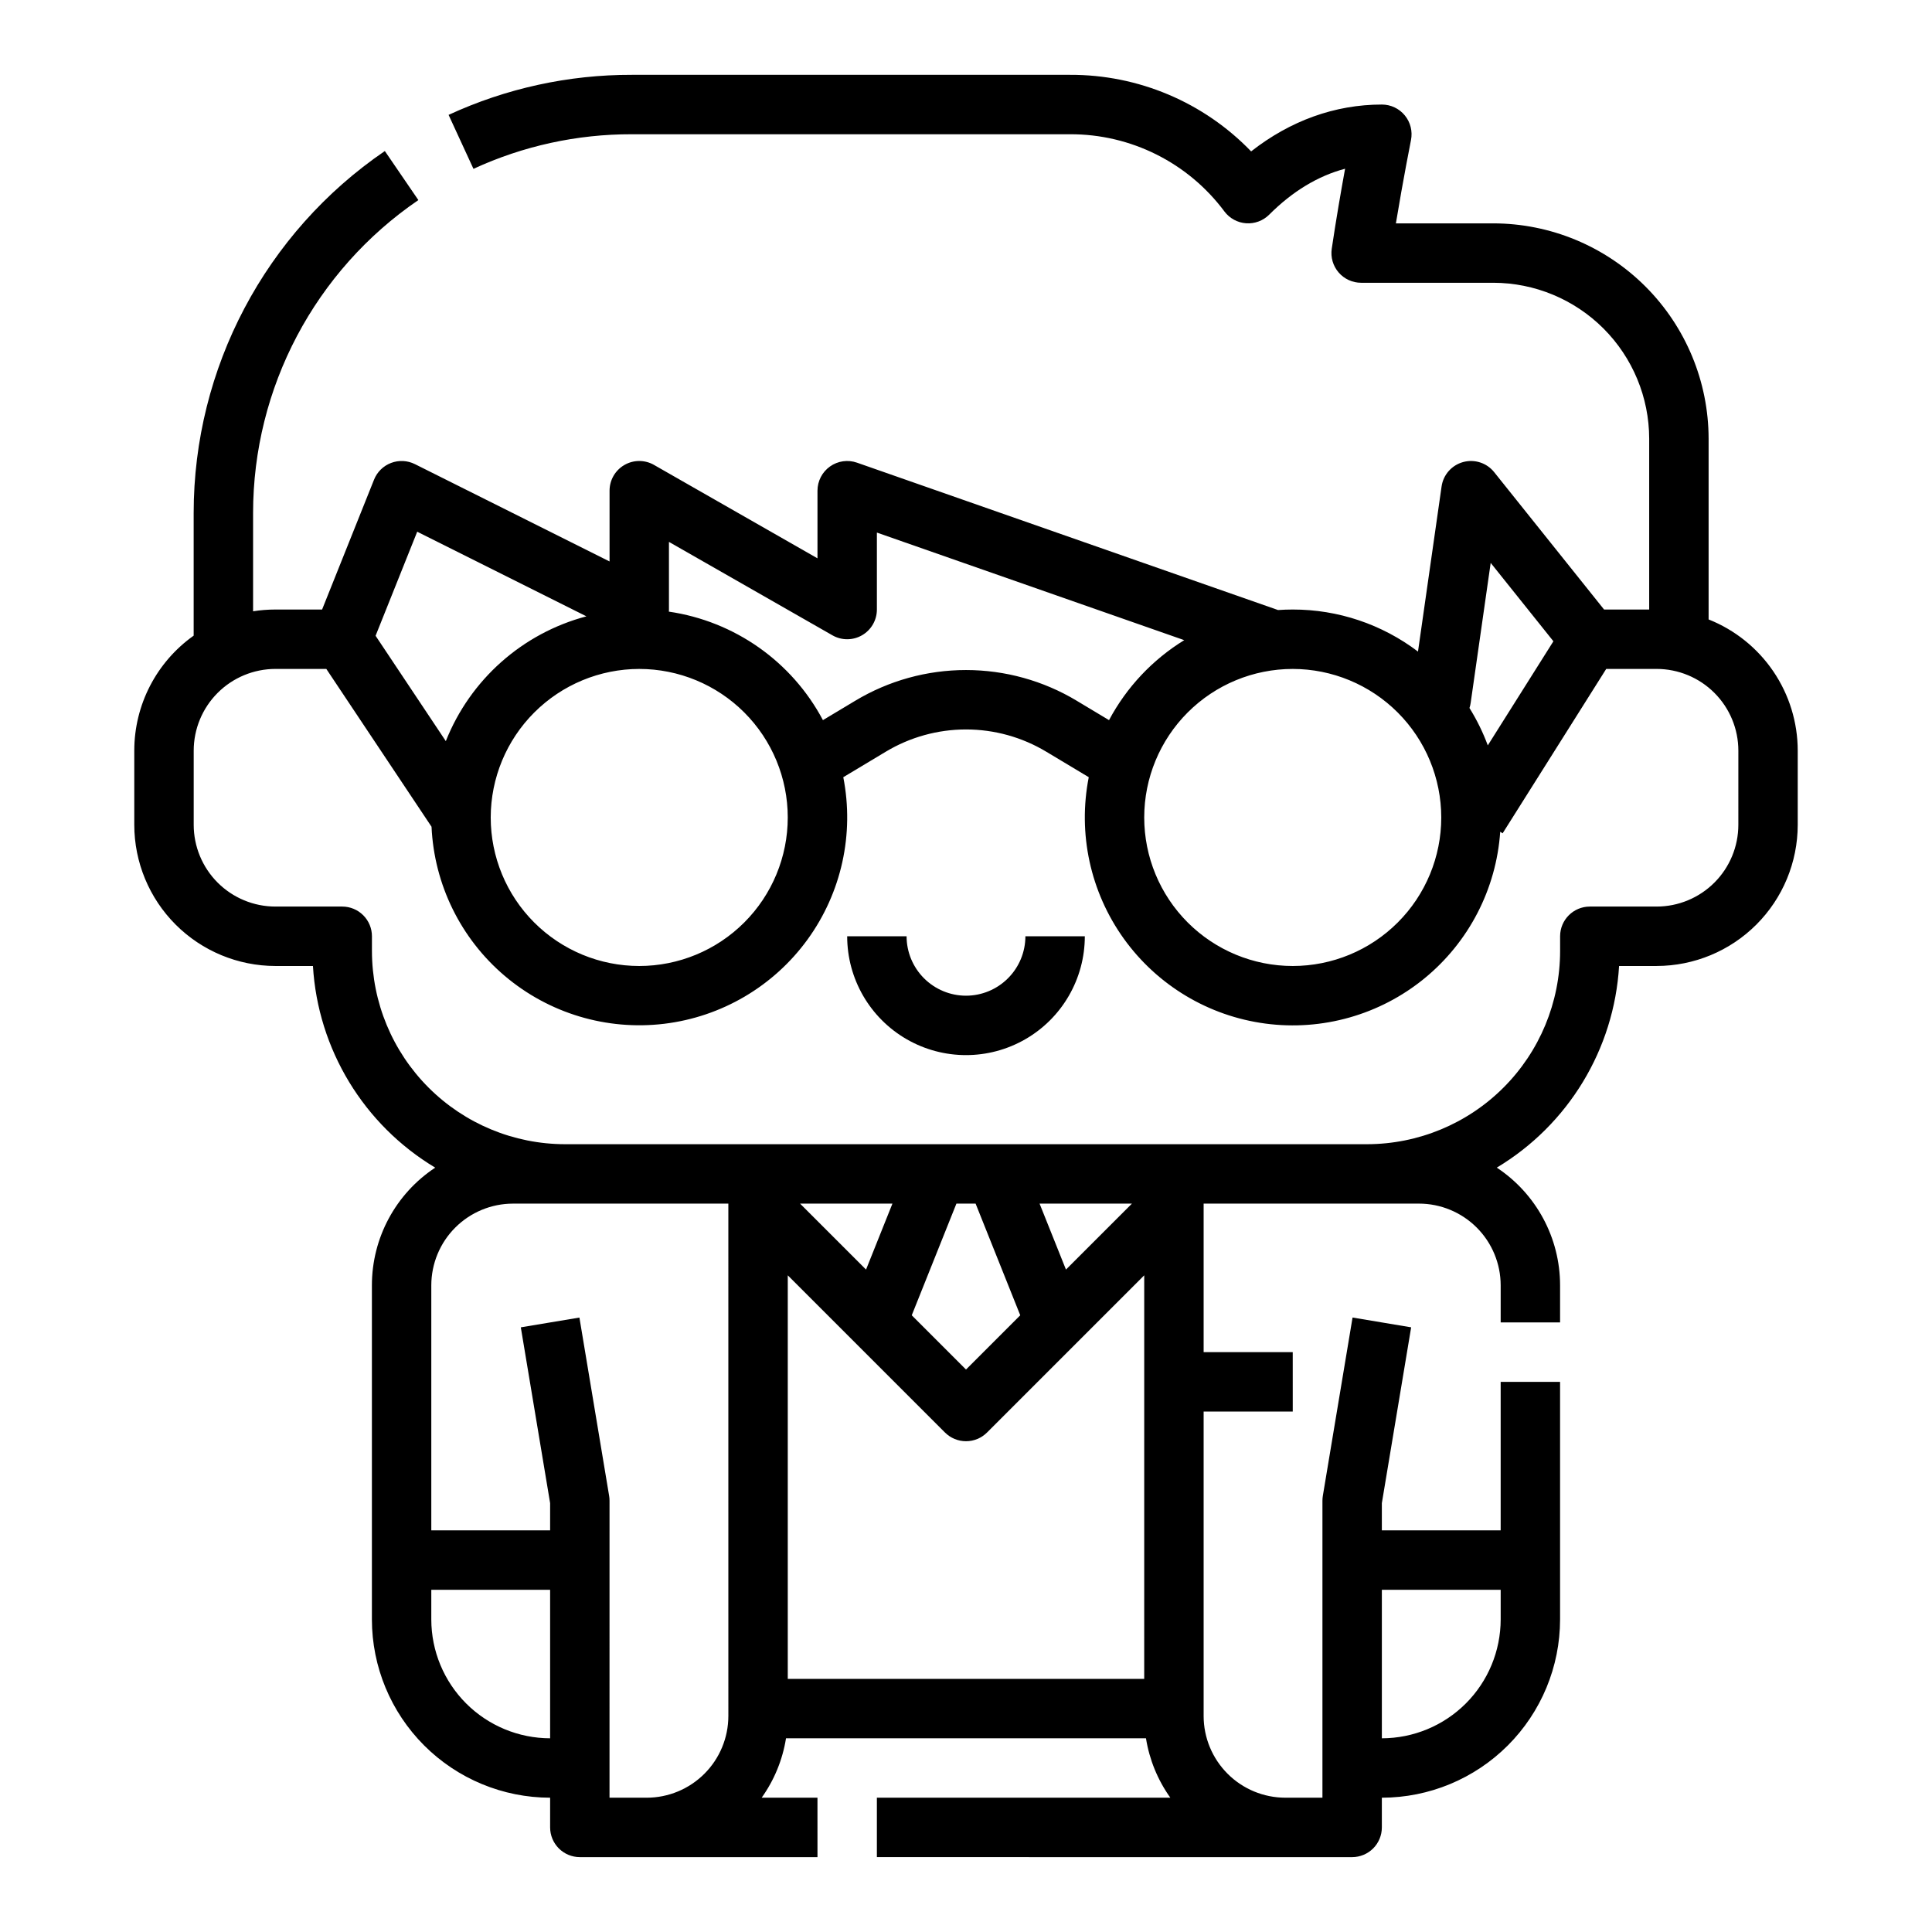
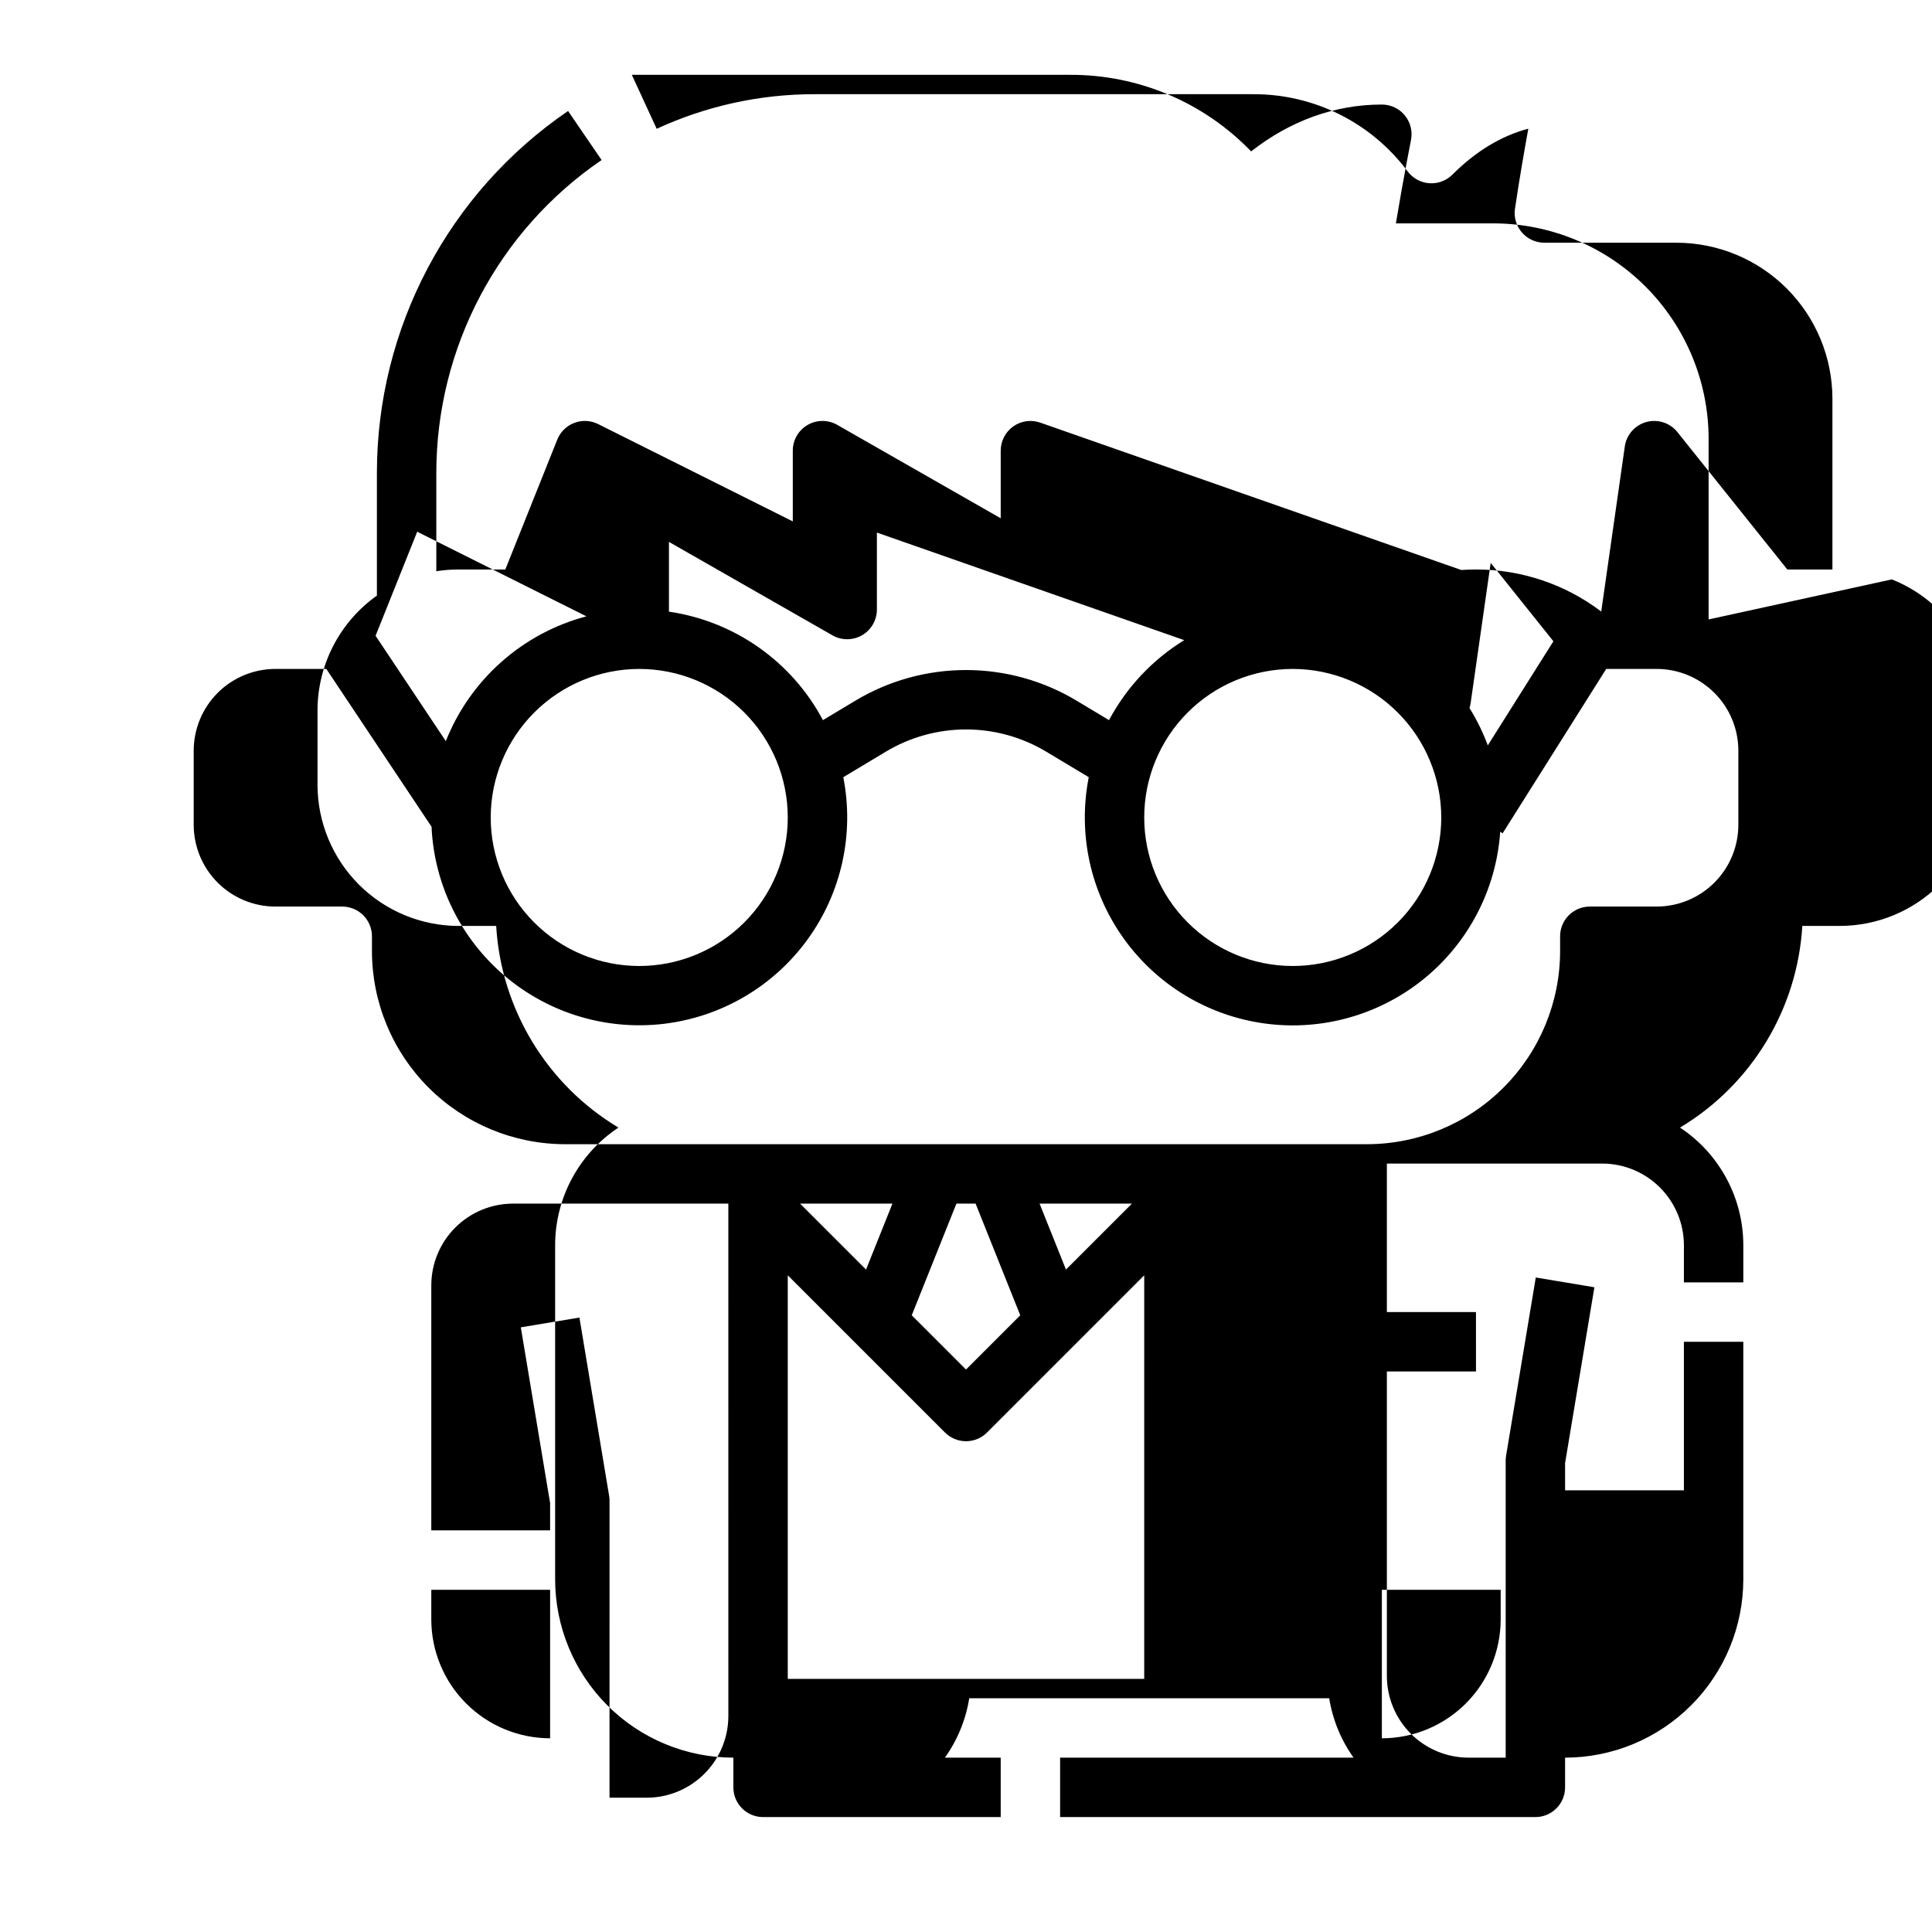
<svg xmlns="http://www.w3.org/2000/svg" fill="#000000" width="800px" height="800px" version="1.1" viewBox="144 144 512 512">
  <g>
-     <path d="m596.8 308.16v-47.895c-0.02-15.129-6.039-29.637-16.738-40.336-10.699-10.699-25.203-16.719-40.336-16.734h-25.801c1.961-11.844 3.977-21.945 4-22.074 0.461-2.312-0.137-4.711-1.633-6.535-1.492-1.824-3.727-2.879-6.086-2.879-12.406 0-24.242 4.266-34.645 12.414-12.562-13.035-29.91-20.363-48.012-20.289h-116.11c-16.766-0.039-33.34 3.586-48.559 10.613l6.59 14.297v0.004c13.156-6.074 27.48-9.203 41.969-9.168h116.11c16.121-0.062 31.316 7.535 40.941 20.469 1.371 1.824 3.461 2.965 5.738 3.125 2.273 0.16 4.508-0.672 6.121-2.285 6.191-6.191 12.926-10.262 20.113-12.172-1.074 5.887-2.398 13.535-3.535 21.199v-0.004c-0.336 2.266 0.328 4.562 1.824 6.297 1.496 1.734 3.672 2.731 5.961 2.731h35.012c10.957 0.012 21.461 4.371 29.211 12.117 7.746 7.75 12.105 18.254 12.117 29.211v45.266h-11.957l-29.125-36.406c-1.961-2.453-5.191-3.504-8.219-2.676-3.027 0.824-5.277 3.371-5.719 6.481l-6.25 43.746c-9.551-7.242-21.207-11.16-33.195-11.145-1.309 0-2.606 0.047-3.894 0.137l-111.58-39.055c-2.406-0.844-5.074-0.469-7.152 1.008-2.082 1.477-3.32 3.871-3.32 6.422v17.922l-43.328-24.758h0.004c-2.438-1.391-5.43-1.383-7.856 0.027-2.43 1.406-3.922 4-3.922 6.809v18.75l-51.582-25.793h-0.004c-1.969-0.984-4.258-1.098-6.316-0.316-2.059 0.781-3.695 2.391-4.512 4.434l-13.766 34.414h-12.383c-1.977 0-3.953 0.156-5.906 0.465v-26.051c0.004-33.18 16.398-64.215 43.801-82.922l-8.883-12.996c-31.699 21.637-50.66 57.539-50.664 95.918v32.508c-9.871 7.008-15.738 18.363-15.738 30.469v19.68c0.012 9.914 3.953 19.418 10.965 26.43 7.008 7.008 16.512 10.953 26.426 10.965h9.957c1.316 22.07 13.441 42.066 32.402 53.441-10.473 6.918-16.773 18.629-16.777 31.18v88.562c0.012 12.523 4.996 24.527 13.848 33.383 8.855 8.855 20.863 13.836 33.383 13.848v7.875c0 2.086 0.832 4.09 2.309 5.566 1.473 1.473 3.477 2.305 5.566 2.305h62.977l-0.004-15.746h-14.789c3.336-4.676 5.547-10.066 6.453-15.742h95.398-0.004c0.906 5.676 3.117 11.066 6.457 15.742h-77.77v15.742l125.95 0.004c2.086 0 4.09-0.832 5.566-2.305 1.477-1.477 2.305-3.481 2.305-5.566v-7.875c12.523-0.012 24.527-4.992 33.383-13.848 8.855-8.855 13.836-20.859 13.848-33.383v-62.977h-15.742v39.359h-31.488v-7.219l7.766-46.59-15.531-2.59-7.871 47.23v0.004c-0.07 0.426-0.105 0.859-0.109 1.293v78.719h-9.84c-5.738-0.004-11.242-2.289-15.297-6.348-4.059-4.059-6.344-9.559-6.348-15.301v-80.688h23.617l-0.004-15.742h-23.613v-39.359h57.07c5.738 0.004 11.242 2.289 15.301 6.348 4.059 4.055 6.34 9.559 6.348 15.297v9.84h15.742v-9.84c-0.004-12.547-6.305-24.258-16.773-31.18 18.961-11.371 31.09-31.371 32.41-53.441h9.953c9.914-0.012 19.418-3.957 26.426-10.965 7.012-7.012 10.953-16.516 10.965-26.43v-19.68c-0.008-7.492-2.262-14.809-6.473-21.008-4.211-6.195-10.184-10.988-17.145-13.754zm-55.105 265.02c-0.012 8.348-3.332 16.352-9.234 22.254-5.902 5.902-13.906 9.223-22.254 9.234v-39.359h31.488zm-2.648-280.01 16.621 20.773-17.387 27.59c-1.281-3.457-2.91-6.773-4.856-9.906 0.148-0.445 0.254-0.902 0.32-1.367zm-13.098 67.465c0 10.441-4.144 20.453-11.527 27.832-7.379 7.383-17.391 11.531-27.832 11.531-10.438 0-20.449-4.148-27.832-11.531-7.379-7.379-11.527-17.391-11.527-27.832 0-10.438 4.148-20.449 11.527-27.832 7.383-7.379 17.395-11.527 27.832-11.527 10.438 0.012 20.441 4.164 27.82 11.543 7.379 7.379 11.527 17.383 11.539 27.816zm-204.67-73.027 43.328 24.758c2.434 1.395 5.43 1.383 7.856-0.023 2.426-1.41 3.922-4.004 3.922-6.809v-20.395l81.449 28.508c-8.41 5.168-15.289 12.484-19.93 21.195l-8.543-5.125v-0.004c-8.867-5.332-19.02-8.148-29.363-8.148-10.348 0-20.5 2.816-29.363 8.148l-8.543 5.125-0.004 0.004c-8.254-15.539-23.418-26.215-40.828-28.75 0.012-0.184 0.02-0.371 0.02-0.559zm-7.875 33.668c10.438 0 20.449 4.148 27.832 11.527 7.383 7.383 11.527 17.395 11.527 27.832 0 10.441-4.144 20.453-11.527 27.832-7.383 7.383-17.395 11.531-27.832 11.531s-20.449-4.148-27.832-11.531c-7.383-7.379-11.527-17.391-11.527-27.832 0.012-10.434 4.16-20.438 11.539-27.816 7.379-7.379 17.387-11.531 27.82-11.543zm-58.84-36.367 44.844 22.426c-16.961 4.492-30.785 16.766-37.262 33.074l-18.613-27.922zm3.734 288.27v-7.871h31.488v39.359c-8.348-0.012-16.352-3.332-22.254-9.234s-9.223-13.906-9.234-22.254zm47.23 47.23 0.004-78.719c0-0.434-0.035-0.867-0.109-1.293l-7.871-47.23-15.531 2.59 7.766 46.586v7.219h-31.488v-64.945c0.008-5.738 2.289-11.242 6.348-15.297 4.059-4.059 9.562-6.344 15.301-6.348h57.07l0.004 135.79c-0.008 5.742-2.289 11.242-6.348 15.301-4.059 4.059-9.562 6.344-15.301 6.348zm141.7-31.488h-94.461v-106.95l41.664 41.664h0.004c1.477 1.477 3.477 2.305 5.566 2.305 2.086 0 4.09-0.828 5.566-2.305l41.664-41.664zm-20.738-108.47-6.992-17.477h24.473zm-12.113 12.113-14.375 14.379-14.379-14.379 11.836-29.59h5.086zm-40.867-12.113-17.48-17.477h24.473zm231.17-117.85c-0.008 5.742-2.289 11.242-6.348 15.301s-9.562 6.34-15.301 6.348h-17.711c-4.348 0-7.875 3.523-7.875 7.871v3.938c-0.016 13.566-5.41 26.57-15.004 36.164-9.59 9.594-22.598 14.988-36.164 15.004h-212.54c-13.566-0.016-26.57-5.41-36.164-15.004s-14.988-22.598-15.004-36.164v-3.938c0-2.086-0.828-4.09-2.305-5.566-1.477-1.477-3.481-2.305-5.566-2.305h-17.715c-5.738-0.008-11.242-2.289-15.301-6.348-4.059-4.059-6.34-9.559-6.348-15.301v-19.68c0.008-5.738 2.289-11.242 6.348-15.301 4.059-4.059 9.562-6.34 15.301-6.348h13.496l27.883 41.824c0.695 15.312 7.734 29.645 19.43 39.551 11.695 9.906 26.984 14.496 42.203 12.668 15.219-1.832 28.984-9.918 37.996-22.316 9.008-12.402 12.449-27.992 9.488-43.031l11.262-6.758c6.422-3.859 13.773-5.898 21.266-5.898s14.84 2.039 21.262 5.898l11.262 6.758c-2.945 14.93 0.414 30.41 9.281 42.777 8.871 12.367 22.457 20.516 37.543 22.516 15.082 2 30.324-2.328 42.109-11.953 11.781-9.629 19.062-23.699 20.109-38.883l0.641 0.406 27.449-43.559h13.371c5.738 0.008 11.242 2.289 15.301 6.348s6.34 9.562 6.348 15.301z" />
-     <path d="m400 407.87c-4.176-0.004-8.176-1.664-11.129-4.617s-4.613-6.953-4.617-11.129h-15.742c0 11.25 6 21.645 15.742 27.27 9.742 5.625 21.746 5.625 31.488 0 9.742-5.625 15.746-16.02 15.746-27.27h-15.746c-0.004 4.176-1.664 8.176-4.617 11.129-2.949 2.953-6.953 4.613-11.125 4.617z" />
+     <path d="m596.8 308.16v-47.895c-0.02-15.129-6.039-29.637-16.738-40.336-10.699-10.699-25.203-16.719-40.336-16.734h-25.801c1.961-11.844 3.977-21.945 4-22.074 0.461-2.312-0.137-4.711-1.633-6.535-1.492-1.824-3.727-2.879-6.086-2.879-12.406 0-24.242 4.266-34.645 12.414-12.562-13.035-29.91-20.363-48.012-20.289h-116.11l6.59 14.297v0.004c13.156-6.074 27.48-9.203 41.969-9.168h116.11c16.121-0.062 31.316 7.535 40.941 20.469 1.371 1.824 3.461 2.965 5.738 3.125 2.273 0.16 4.508-0.672 6.121-2.285 6.191-6.191 12.926-10.262 20.113-12.172-1.074 5.887-2.398 13.535-3.535 21.199v-0.004c-0.336 2.266 0.328 4.562 1.824 6.297 1.496 1.734 3.672 2.731 5.961 2.731h35.012c10.957 0.012 21.461 4.371 29.211 12.117 7.746 7.75 12.105 18.254 12.117 29.211v45.266h-11.957l-29.125-36.406c-1.961-2.453-5.191-3.504-8.219-2.676-3.027 0.824-5.277 3.371-5.719 6.481l-6.25 43.746c-9.551-7.242-21.207-11.16-33.195-11.145-1.309 0-2.606 0.047-3.894 0.137l-111.58-39.055c-2.406-0.844-5.074-0.469-7.152 1.008-2.082 1.477-3.32 3.871-3.32 6.422v17.922l-43.328-24.758h0.004c-2.438-1.391-5.43-1.383-7.856 0.027-2.43 1.406-3.922 4-3.922 6.809v18.75l-51.582-25.793h-0.004c-1.969-0.984-4.258-1.098-6.316-0.316-2.059 0.781-3.695 2.391-4.512 4.434l-13.766 34.414h-12.383c-1.977 0-3.953 0.156-5.906 0.465v-26.051c0.004-33.18 16.398-64.215 43.801-82.922l-8.883-12.996c-31.699 21.637-50.66 57.539-50.664 95.918v32.508c-9.871 7.008-15.738 18.363-15.738 30.469v19.68c0.012 9.914 3.953 19.418 10.965 26.43 7.008 7.008 16.512 10.953 26.426 10.965h9.957c1.316 22.07 13.441 42.066 32.402 53.441-10.473 6.918-16.773 18.629-16.777 31.18v88.562c0.012 12.523 4.996 24.527 13.848 33.383 8.855 8.855 20.863 13.836 33.383 13.848v7.875c0 2.086 0.832 4.09 2.309 5.566 1.473 1.473 3.477 2.305 5.566 2.305h62.977l-0.004-15.746h-14.789c3.336-4.676 5.547-10.066 6.453-15.742h95.398-0.004c0.906 5.676 3.117 11.066 6.457 15.742h-77.77v15.742l125.95 0.004c2.086 0 4.09-0.832 5.566-2.305 1.477-1.477 2.305-3.481 2.305-5.566v-7.875c12.523-0.012 24.527-4.992 33.383-13.848 8.855-8.855 13.836-20.859 13.848-33.383v-62.977h-15.742v39.359h-31.488v-7.219l7.766-46.59-15.531-2.59-7.871 47.23v0.004c-0.07 0.426-0.105 0.859-0.109 1.293v78.719h-9.84c-5.738-0.004-11.242-2.289-15.297-6.348-4.059-4.059-6.344-9.559-6.348-15.301v-80.688h23.617l-0.004-15.742h-23.613v-39.359h57.07c5.738 0.004 11.242 2.289 15.301 6.348 4.059 4.055 6.34 9.559 6.348 15.297v9.84h15.742v-9.84c-0.004-12.547-6.305-24.258-16.773-31.18 18.961-11.371 31.09-31.371 32.41-53.441h9.953c9.914-0.012 19.418-3.957 26.426-10.965 7.012-7.012 10.953-16.516 10.965-26.43v-19.68c-0.008-7.492-2.262-14.809-6.473-21.008-4.211-6.195-10.184-10.988-17.145-13.754zm-55.105 265.02c-0.012 8.348-3.332 16.352-9.234 22.254-5.902 5.902-13.906 9.223-22.254 9.234v-39.359h31.488zm-2.648-280.01 16.621 20.773-17.387 27.59c-1.281-3.457-2.91-6.773-4.856-9.906 0.148-0.445 0.254-0.902 0.32-1.367zm-13.098 67.465c0 10.441-4.144 20.453-11.527 27.832-7.379 7.383-17.391 11.531-27.832 11.531-10.438 0-20.449-4.148-27.832-11.531-7.379-7.379-11.527-17.391-11.527-27.832 0-10.438 4.148-20.449 11.527-27.832 7.383-7.379 17.395-11.527 27.832-11.527 10.438 0.012 20.441 4.164 27.82 11.543 7.379 7.379 11.527 17.383 11.539 27.816zm-204.67-73.027 43.328 24.758c2.434 1.395 5.43 1.383 7.856-0.023 2.426-1.41 3.922-4.004 3.922-6.809v-20.395l81.449 28.508c-8.41 5.168-15.289 12.484-19.93 21.195l-8.543-5.125v-0.004c-8.867-5.332-19.02-8.148-29.363-8.148-10.348 0-20.5 2.816-29.363 8.148l-8.543 5.125-0.004 0.004c-8.254-15.539-23.418-26.215-40.828-28.75 0.012-0.184 0.02-0.371 0.02-0.559zm-7.875 33.668c10.438 0 20.449 4.148 27.832 11.527 7.383 7.383 11.527 17.395 11.527 27.832 0 10.441-4.144 20.453-11.527 27.832-7.383 7.383-17.395 11.531-27.832 11.531s-20.449-4.148-27.832-11.531c-7.383-7.379-11.527-17.391-11.527-27.832 0.012-10.434 4.16-20.438 11.539-27.816 7.379-7.379 17.387-11.531 27.82-11.543zm-58.84-36.367 44.844 22.426c-16.961 4.492-30.785 16.766-37.262 33.074l-18.613-27.922zm3.734 288.27v-7.871h31.488v39.359c-8.348-0.012-16.352-3.332-22.254-9.234s-9.223-13.906-9.234-22.254zm47.23 47.23 0.004-78.719c0-0.434-0.035-0.867-0.109-1.293l-7.871-47.23-15.531 2.59 7.766 46.586v7.219h-31.488v-64.945c0.008-5.738 2.289-11.242 6.348-15.297 4.059-4.059 9.562-6.344 15.301-6.348h57.07l0.004 135.79c-0.008 5.742-2.289 11.242-6.348 15.301-4.059 4.059-9.562 6.344-15.301 6.348zm141.7-31.488h-94.461v-106.95l41.664 41.664h0.004c1.477 1.477 3.477 2.305 5.566 2.305 2.086 0 4.09-0.828 5.566-2.305l41.664-41.664zm-20.738-108.47-6.992-17.477h24.473zm-12.113 12.113-14.375 14.379-14.379-14.379 11.836-29.59h5.086zm-40.867-12.113-17.48-17.477h24.473zm231.17-117.85c-0.008 5.742-2.289 11.242-6.348 15.301s-9.562 6.34-15.301 6.348h-17.711c-4.348 0-7.875 3.523-7.875 7.871v3.938c-0.016 13.566-5.41 26.57-15.004 36.164-9.59 9.594-22.598 14.988-36.164 15.004h-212.54c-13.566-0.016-26.57-5.41-36.164-15.004s-14.988-22.598-15.004-36.164v-3.938c0-2.086-0.828-4.09-2.305-5.566-1.477-1.477-3.481-2.305-5.566-2.305h-17.715c-5.738-0.008-11.242-2.289-15.301-6.348-4.059-4.059-6.34-9.559-6.348-15.301v-19.68c0.008-5.738 2.289-11.242 6.348-15.301 4.059-4.059 9.562-6.34 15.301-6.348h13.496l27.883 41.824c0.695 15.312 7.734 29.645 19.43 39.551 11.695 9.906 26.984 14.496 42.203 12.668 15.219-1.832 28.984-9.918 37.996-22.316 9.008-12.402 12.449-27.992 9.488-43.031l11.262-6.758c6.422-3.859 13.773-5.898 21.266-5.898s14.84 2.039 21.262 5.898l11.262 6.758c-2.945 14.93 0.414 30.41 9.281 42.777 8.871 12.367 22.457 20.516 37.543 22.516 15.082 2 30.324-2.328 42.109-11.953 11.781-9.629 19.062-23.699 20.109-38.883l0.641 0.406 27.449-43.559h13.371c5.738 0.008 11.242 2.289 15.301 6.348s6.34 9.562 6.348 15.301z" />
  </g>
</svg>